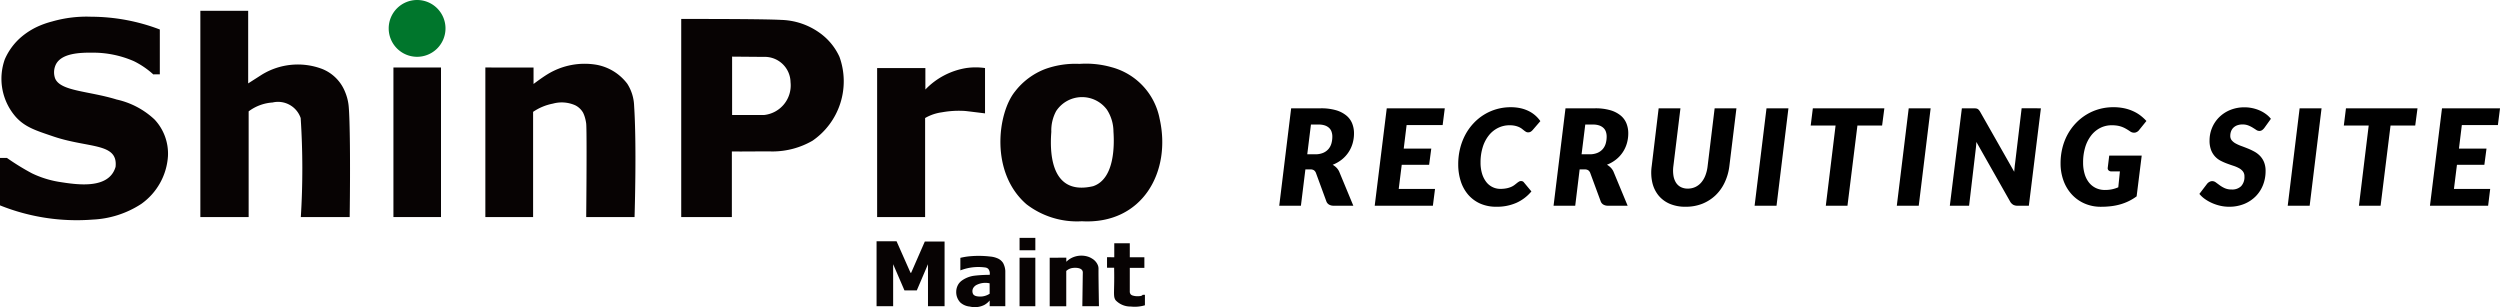
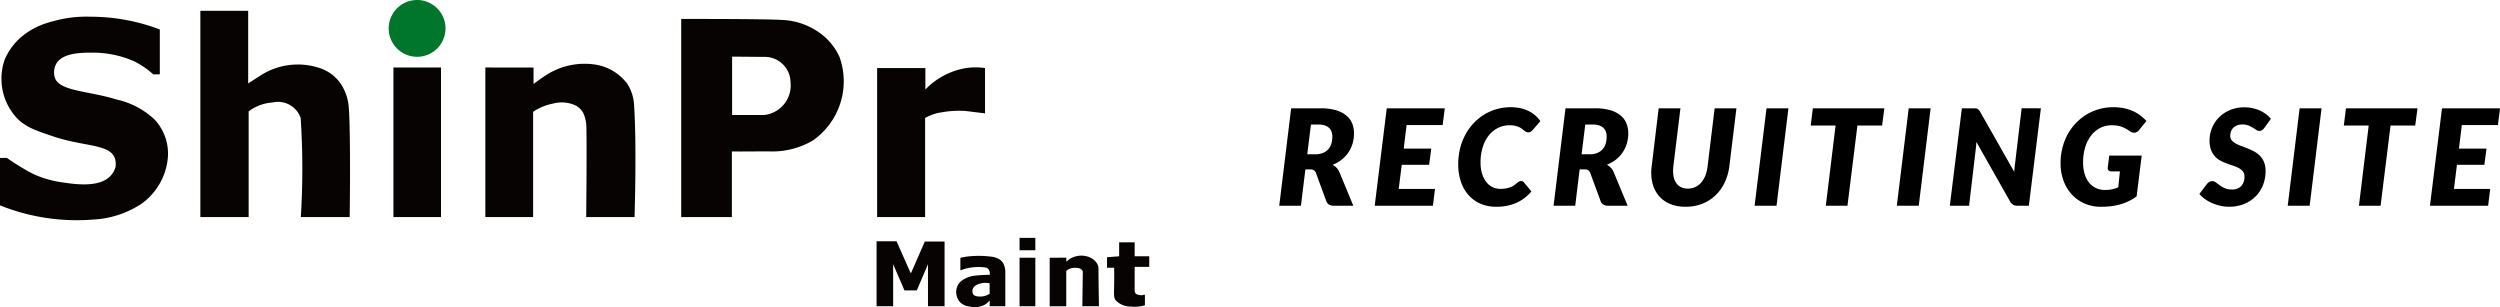
<svg xmlns="http://www.w3.org/2000/svg" width="243.054" height="29.863" viewBox="0 0 243.054 29.863">
  <defs>
    <clipPath id="clip-path">
      <rect id="長方形_29" data-name="長方形 29" width="113" height="29.863" fill="none" />
    </clipPath>
  </defs>
  <g id="グループ_829" data-name="グループ 829" transform="translate(-59 -40)">
    <path id="パス_10258" data-name="パス 10258" d="M3.868-5a1.92,1.92,0,0,0,.773-.14,1.4,1.4,0,0,0,.517-.374,1.433,1.433,0,0,0,.286-.546,2.414,2.414,0,0,0,.088-.656A1.428,1.428,0,0,0,5.453-7.2a.916.916,0,0,0-.244-.371,1.144,1.144,0,0,0-.416-.237,1.842,1.842,0,0,0-.588-.084H3.452L3.094-5ZM4.4-9.47a5.192,5.192,0,0,1,1.485.185,2.823,2.823,0,0,1,1,.51A1.929,1.929,0,0,1,7.459-8a2.567,2.567,0,0,1,.179.965,3.469,3.469,0,0,1-.14.991,3.1,3.1,0,0,1-.406.864,3.088,3.088,0,0,1-.65.7,3.459,3.459,0,0,1-.878.5,1.722,1.722,0,0,1,.358.27,1.378,1.378,0,0,1,.273.387L7.572,0H5.661a.852.852,0,0,1-.445-.107A.609.609,0,0,1,4.96-.4L3.933-3.2a.573.573,0,0,0-.2-.253.638.638,0,0,0-.351-.078H2.912L2.477,0H.37L1.528-9.47Zm8.352,1.632-.28,2.288h2.678l-.208,1.573H12.278l-.292,2.347h3.529L15.307,0H9.652l1.17-9.47h5.642l-.208,1.632Zm9.1,6.2a3.056,3.056,0,0,0,.621-.055,2.231,2.231,0,0,0,.452-.14,1.562,1.562,0,0,0,.319-.185q.13-.1.234-.185a1.772,1.772,0,0,1,.2-.14.369.369,0,0,1,.195-.055.369.369,0,0,1,.172.036.281.281,0,0,1,.1.081l.741.891A4.074,4.074,0,0,1,23.416-.276,4.664,4.664,0,0,1,21.489.1,3.8,3.8,0,0,1,19.9-.211a3.34,3.34,0,0,1-1.167-.868,3.745,3.745,0,0,1-.718-1.31,5.307,5.307,0,0,1-.244-1.635,6.332,6.332,0,0,1,.182-1.541,5.812,5.812,0,0,1,.514-1.345,5.208,5.208,0,0,1,.8-1.112,4.936,4.936,0,0,1,1.03-.839,4.913,4.913,0,0,1,1.215-.53,4.933,4.933,0,0,1,1.358-.185,4.347,4.347,0,0,1,.972.1,3.486,3.486,0,0,1,.793.28,2.975,2.975,0,0,1,.634.426,3.056,3.056,0,0,1,.487.546l-.741.858a.938.938,0,0,1-.182.162.473.473,0,0,1-.273.072.4.4,0,0,1-.2-.052,1.487,1.487,0,0,1-.185-.127l-.211-.166a1.421,1.421,0,0,0-.28-.166,2.024,2.024,0,0,0-.387-.127,2.369,2.369,0,0,0-.53-.052,2.5,2.5,0,0,0-1.115.253,2.637,2.637,0,0,0-.9.725A3.488,3.488,0,0,0,20.156-5.7a4.94,4.94,0,0,0-.215,1.5,3.662,3.662,0,0,0,.146,1.079,2.509,2.509,0,0,0,.4.8,1.711,1.711,0,0,0,.6.5A1.7,1.7,0,0,0,21.853-1.638ZM30.537-5a1.92,1.92,0,0,0,.774-.14,1.4,1.4,0,0,0,.517-.374,1.433,1.433,0,0,0,.286-.546,2.414,2.414,0,0,0,.088-.656,1.428,1.428,0,0,0-.078-.484.915.915,0,0,0-.244-.371,1.144,1.144,0,0,0-.416-.237,1.842,1.842,0,0,0-.588-.084h-.754L29.764-5ZM31.07-9.47a5.192,5.192,0,0,1,1.485.185,2.823,2.823,0,0,1,1,.51,1.929,1.929,0,0,1,.569.77,2.567,2.567,0,0,1,.179.965,3.469,3.469,0,0,1-.14.991,3.1,3.1,0,0,1-.406.864,3.088,3.088,0,0,1-.65.7,3.458,3.458,0,0,1-.877.5,1.722,1.722,0,0,1,.357.27,1.378,1.378,0,0,1,.273.387L34.242,0H32.331a.852.852,0,0,1-.445-.107.609.609,0,0,1-.257-.3L30.6-3.2a.573.573,0,0,0-.2-.253.638.638,0,0,0-.351-.078h-.474L29.146,0H27.04L28.2-9.47Zm9.022,7.806a1.7,1.7,0,0,0,.725-.153,1.724,1.724,0,0,0,.575-.435,2.336,2.336,0,0,0,.406-.686,3.585,3.585,0,0,0,.218-.9L42.7-9.47h2.119l-.689,5.629a5.16,5.16,0,0,1-.458,1.589A4.176,4.176,0,0,1,42.773-1a4.046,4.046,0,0,1-1.29.816A4.319,4.319,0,0,1,39.871.1,3.787,3.787,0,0,1,38.33-.188,2.871,2.871,0,0,1,37.242-1a3.071,3.071,0,0,1-.6-1.248,4.421,4.421,0,0,1-.062-1.589l.676-5.629h2.119l-.689,5.629a3.293,3.293,0,0,0,.007.9,1.81,1.81,0,0,0,.244.686,1.22,1.22,0,0,0,.468.435A1.449,1.449,0,0,0,40.092-1.664ZM48.717,0H46.585l1.157-9.47h2.132ZM58.981-7.793h-2.4L55.614,0H53.508l.949-7.793H52.039l.208-1.677H59.2ZM62.543,0H60.411l1.157-9.47H63.7ZM74.419-9.47,73.248,0h-1.1a.851.851,0,0,1-.4-.081.88.88,0,0,1-.289-.27L68.146-6.2q-.019.377-.058.676L67.438,0H65.565l1.17-9.47h1.118a2.3,2.3,0,0,1,.231.01.478.478,0,0,1,.166.045.439.439,0,0,1,.13.1,1.227,1.227,0,0,1,.124.169L71.825-3.3q.02-.227.039-.435t.046-.39l.637-5.35Zm6.643,4.6H84.22L83.726-.91a5.04,5.04,0,0,1-.754.458,5.005,5.005,0,0,1-.816.315,5.765,5.765,0,0,1-.9.182,8.163,8.163,0,0,1-1,.058,3.905,3.905,0,0,1-1.6-.322,3.686,3.686,0,0,1-1.241-.887,3.991,3.991,0,0,1-.8-1.339,4.848,4.848,0,0,1-.283-1.677,6.13,6.13,0,0,1,.179-1.5,5.521,5.521,0,0,1,.51-1.316,5.193,5.193,0,0,1,.8-1.092,5.006,5.006,0,0,1,1.034-.832,4.945,4.945,0,0,1,1.225-.53,5.051,5.051,0,0,1,1.378-.185,5,5,0,0,1,1.1.111,4.2,4.2,0,0,1,.881.3,3.556,3.556,0,0,1,.7.429,4.494,4.494,0,0,1,.539.5l-.689.851a.67.67,0,0,1-.4.276.639.639,0,0,1-.481-.107q-.227-.156-.429-.27a2.668,2.668,0,0,0-.41-.189,2.365,2.365,0,0,0-.439-.11,3.394,3.394,0,0,0-.517-.036,2.442,2.442,0,0,0-1.131.263,2.628,2.628,0,0,0-.884.741,3.542,3.542,0,0,0-.575,1.147,5.029,5.029,0,0,0-.2,1.475,3.814,3.814,0,0,0,.153,1.121,2.435,2.435,0,0,0,.432.839,1.89,1.89,0,0,0,.67.523,2.019,2.019,0,0,0,.865.182,3.3,3.3,0,0,0,.7-.068,3.264,3.264,0,0,0,.6-.192L82.1-3.335H81.3a.4.4,0,0,1-.3-.1.3.3,0,0,1-.081-.263Zm15.086-2.7a1.046,1.046,0,0,1-.227.224.464.464,0,0,1-.267.075.544.544,0,0,1-.3-.1q-.149-.1-.335-.215a2.689,2.689,0,0,0-.426-.214,1.5,1.5,0,0,0-.565-.1,1.481,1.481,0,0,0-.523.084,1.037,1.037,0,0,0-.374.234.965.965,0,0,0-.224.351,1.262,1.262,0,0,0-.075.442.657.657,0,0,0,.146.436,1.329,1.329,0,0,0,.39.309,3.938,3.938,0,0,0,.549.244q.306.111.627.241a5.971,5.971,0,0,1,.631.3,2.282,2.282,0,0,1,.553.423,1.918,1.918,0,0,1,.39.611,2.263,2.263,0,0,1,.146.858,3.656,3.656,0,0,1-.247,1.346,3.252,3.252,0,0,1-.708,1.1,3.368,3.368,0,0,1-1.121.747A3.812,3.812,0,0,1,92.7.1a3.809,3.809,0,0,1-.822-.091,4.292,4.292,0,0,1-.793-.257,4.042,4.042,0,0,1-.705-.393,2.709,2.709,0,0,1-.552-.507l.754-.988a.74.74,0,0,1,.224-.182.565.565,0,0,1,.27-.072.591.591,0,0,1,.354.127l.38.279a2.762,2.762,0,0,0,.484.28,1.625,1.625,0,0,0,.679.127,1.235,1.235,0,0,0,.913-.322,1.292,1.292,0,0,0,.322-.952.762.762,0,0,0-.146-.481,1.216,1.216,0,0,0-.383-.318,3.244,3.244,0,0,0-.543-.231q-.306-.1-.624-.218a5.31,5.31,0,0,1-.624-.276,1.981,1.981,0,0,1-.543-.416,1.98,1.98,0,0,1-.383-.631,2.535,2.535,0,0,1-.146-.92,3.18,3.18,0,0,1,.237-1.212,3.147,3.147,0,0,1,.679-1.03A3.276,3.276,0,0,1,92.807-9.3a3.607,3.607,0,0,1,1.417-.266,3.6,3.6,0,0,1,.783.085,3.655,3.655,0,0,1,.712.234,3.186,3.186,0,0,1,.6.354,2.445,2.445,0,0,1,.461.445ZM100.549,0H98.416l1.157-9.47h2.132Zm10.263-7.793h-2.4L107.445,0h-2.106l.949-7.793H103.87l.208-1.677h6.955Zm4.531-.045-.28,2.288h2.678l-.208,1.573h-2.665l-.292,2.347H118.1L117.9,0h-5.655l1.17-9.47h5.642l-.208,1.632Z" transform="translate(183 60)" />
    <g id="グループ_49" data-name="グループ 49" transform="translate(59 40)">
      <g id="グループ_49-2" data-name="グループ 49" clip-path="url(#clip-path)">
        <path id="パス_18" data-name="パス 18" d="M15.538,12.454v4.363H14.9a8.149,8.149,0,0,0-1.868-1.276,9.9,9.9,0,0,0-4.005-.834c-1.3-.015-3.025.062-3.584,1.125a1.758,1.758,0,0,0-.081,1.386c.524,1.247,3.264,1.206,5.984,2.046a7.85,7.85,0,0,1,3.683,1.945,4.847,4.847,0,0,1,1.3,3.571,6.179,6.179,0,0,1-2.6,4.636,9.414,9.414,0,0,1-4.721,1.52A20.026,20.026,0,0,1,0,29.553V24.941H.674a23,23,0,0,0,2.438,1.5,9.666,9.666,0,0,0,2.575.818c1.744.277,4.894.788,5.549-1.447.258-2.376-2.623-1.794-6.057-2.962C3.529,22.287,2.41,21.96,1.49,20.9A5.629,5.629,0,0,1,.47,15.345a6,6,0,0,1,1.667-2.218,7.018,7.018,0,0,1,1.476-.935,8.573,8.573,0,0,1,1.459-.518,12.111,12.111,0,0,1,3.8-.461,18.894,18.894,0,0,1,6.669,1.242" transform="translate(0 -9.587)" fill="#070303" />
        <path id="パス_19" data-name="パス 19" d="M134.394,7.2V27.255h4.695V16.979a4.346,4.346,0,0,1,2.329-.862,2.325,2.325,0,0,1,2.729,1.512,75.7,75.7,0,0,1,.015,9.626h4.749c.076-5.482.017-9.521-.092-10.716a4.749,4.749,0,0,0-.376-1.5,3.982,3.982,0,0,0-2.217-2.187,6.694,6.694,0,0,0-5.854.56l-1.329.85V7.2Z" transform="translate(-114.915 -6.153)" fill="#070303" />
        <rect id="長方形_27" data-name="長方形 27" width="4.625" height="14.54" transform="translate(38.25 6.562)" fill="#070303" />
        <path id="パス_20" data-name="パス 20" d="M266.339,2.761A2.761,2.761,0,1,1,263.578,0a2.761,2.761,0,0,1,2.761,2.761" transform="translate(-223.027)" fill="#00762c" />
        <path id="パス_21" data-name="パス 21" d="M325.566,42.949v14.54h4.642V47.262a5.132,5.132,0,0,1,1.922-.8,3.233,3.233,0,0,1,2.182.165,1.813,1.813,0,0,1,.752.71,2.8,2.8,0,0,1,.207.562,3.933,3.933,0,0,1,.1.509c.047.414.048,4.071,0,9.084h4.7c.02-.666.207-7.049-.041-10.8a4.246,4.246,0,0,0-.662-2.157,4.834,4.834,0,0,0-2.989-1.85,6.911,6.911,0,0,0-4.771.921c-.577.352-1.357.946-1.357.946v-1.6Z" transform="translate(-278.379 -36.387)" fill="#070303" />
        <path id="パス_22" data-name="パス 22" d="M472.339,16.422a5.833,5.833,0,0,0-2.009-2.39,6.717,6.717,0,0,0-3.606-1.2c-.85-.047-3.092-.1-9.77-.093V32h4.923V25.62c1.327.017,2.654-.017,3.98,0a7.8,7.8,0,0,0,3.858-1.043,7.01,7.01,0,0,0,2.624-8.155m-4.755,2.486a2.892,2.892,0,0,1-2.56,3.166H461.9V16.4l3.063.026a2.506,2.506,0,0,1,2.619,2.478" transform="translate(-390.724 -10.895)" fill="#070303" />
        <path id="パス_23" data-name="パス 23" d="M588.365,45.261V59.747h4.665V50.12a4.416,4.416,0,0,1,1.624-.555,9.216,9.216,0,0,1,2.294-.129c.67.077,1.907.232,1.907.232V45.261a6.4,6.4,0,0,0-1.83,0,7.072,7.072,0,0,0-3.969,2.088V45.261Z" transform="translate(-503.089 -38.645)" fill="#070303" />
-         <path id="パス_24" data-name="パス 24" d="M686.536,48.088a6.444,6.444,0,0,0-4.663-4.965,9.076,9.076,0,0,0-3.122-.323,8.645,8.645,0,0,0-3.331.5,6.739,6.739,0,0,0-2.942,2.194c-1.683,2.091-2.453,7.859,1.127,10.957a8.062,8.062,0,0,0,5.38,1.649c5.9.327,8.742-4.836,7.55-10.01m-6.452,6.6c-3.843.9-4.273-2.659-4.068-5.281a3.955,3.955,0,0,1,.473-2.025,3.01,3.01,0,0,1,4.931-.137,3.943,3.943,0,0,1,.637,2.121c.08,1.16.175,4.6-1.974,5.322" transform="translate(-573.804 -36.589)" fill="#070303" />
        <path id="パス_25" data-name="パス 25" d="M587.988,168.137v-6.316l1.943,0,1.361,3.072.059-.006,1.327-3.035H594.6v6.286h-1.613v-4.084L591.9,166.6h-1.2l-1.1-2.547v4.084Z" transform="translate(-502.767 -138.367)" fill="#070303" />
        <path id="パス_26" data-name="パス 26" d="M645.934,172.3a1.185,1.185,0,0,0-.478-.42,2.257,2.257,0,0,0-.763-.2,9.609,9.609,0,0,0-2.171-.008,6.6,6.6,0,0,0-.737.134v1.217c.219-.079.4-.134.526-.168a4.822,4.822,0,0,1,1.917-.108.513.513,0,0,1,.267.129.7.7,0,0,1,.139.582,12.841,12.841,0,0,0-1.5.086,2.684,2.684,0,0,0-1.177.453,1.387,1.387,0,0,0-.314.3,1.4,1.4,0,0,0-.26.811,1.457,1.457,0,0,0,.4,1.04,1.6,1.6,0,0,0,.923.395,2.057,2.057,0,0,0,1.411-.16,1.8,1.8,0,0,0,.518-.431l0,.557h1.52v-3.434a1.861,1.861,0,0,0-.222-.78m-1.3,3a1.676,1.676,0,0,1-.981.274c-.206-.012-.493-.028-.629-.241a.633.633,0,0,1,0-.564.8.8,0,0,1,.383-.347,1.9,1.9,0,0,1,1.223-.134Z" transform="translate(-548.417 -146.738)" fill="#070303" />
        <rect id="長方形_28" data-name="長方形 28" width="1.534" height="4.715" transform="translate(99.123 25.057)" fill="#070303" />
        <path id="パス_27" data-name="パス 27" d="M683.9,159.553v1.207s1.525.009,1.534,0,0-1.207,0-1.207Z" transform="translate(-584.776 -136.428)" fill="#070303" />
        <path id="パス_28" data-name="パス 28" d="M704.114,171.7v4.715h1.61v-3.431a1.149,1.149,0,0,1,.3-.2,1.179,1.179,0,0,1,.31-.088c.254-.038.792-.041.953.248a.4.4,0,0,1,.047.209c-.009.388-.022,1.6-.047,3.259h1.616c-.031-1.84-.05-3.179-.043-3.614a1.007,1.007,0,0,0-.04-.309,1.328,1.328,0,0,0-.577-.7,1.722,1.722,0,0,0-.469-.213,2.122,2.122,0,0,0-1.042-.03,2.078,2.078,0,0,0-.446.152,2.024,2.024,0,0,0-.556.394v-.4Z" transform="translate(-602.061 -146.642)" fill="#070303" />
-         <path id="パス_29" data-name="パス 29" d="M742.6,164.535v1.024h.69c.015.7.012,1.293,0,1.739-.014.891-.044,1.143.148,1.42a1.986,1.986,0,0,0,1.47.611,3.476,3.476,0,0,0,1.376-.123v-1.018c-.072,0-.143,0-.215,0a.358.358,0,0,1-.039.043c-.041.038-.131.1-.474.093a1.367,1.367,0,0,1-.429-.057.458.458,0,0,1-.222-.118.443.443,0,0,1-.092-.306c0-.271,0-1.12,0-2.276h1.418v-1.031h-1.418v-1.357h-1.509v1.357Z" transform="translate(-634.973 -139.527)" fill="#070303" />
+         <path id="パス_29" data-name="パス 29" d="M742.6,164.535v1.024h.69c.015.7.012,1.293,0,1.739-.014.891-.044,1.143.148,1.42a1.986,1.986,0,0,0,1.47.611,3.476,3.476,0,0,0,1.376-.123v-1.018c-.072,0-.143,0-.215,0a.358.358,0,0,1-.039.043a1.367,1.367,0,0,1-.429-.057.458.458,0,0,1-.222-.118.443.443,0,0,1-.092-.306c0-.271,0-1.12,0-2.276h1.418v-1.031h-1.418v-1.357h-1.509v1.357Z" transform="translate(-634.973 -139.527)" fill="#070303" />
      </g>
    </g>
  </g>
</svg>